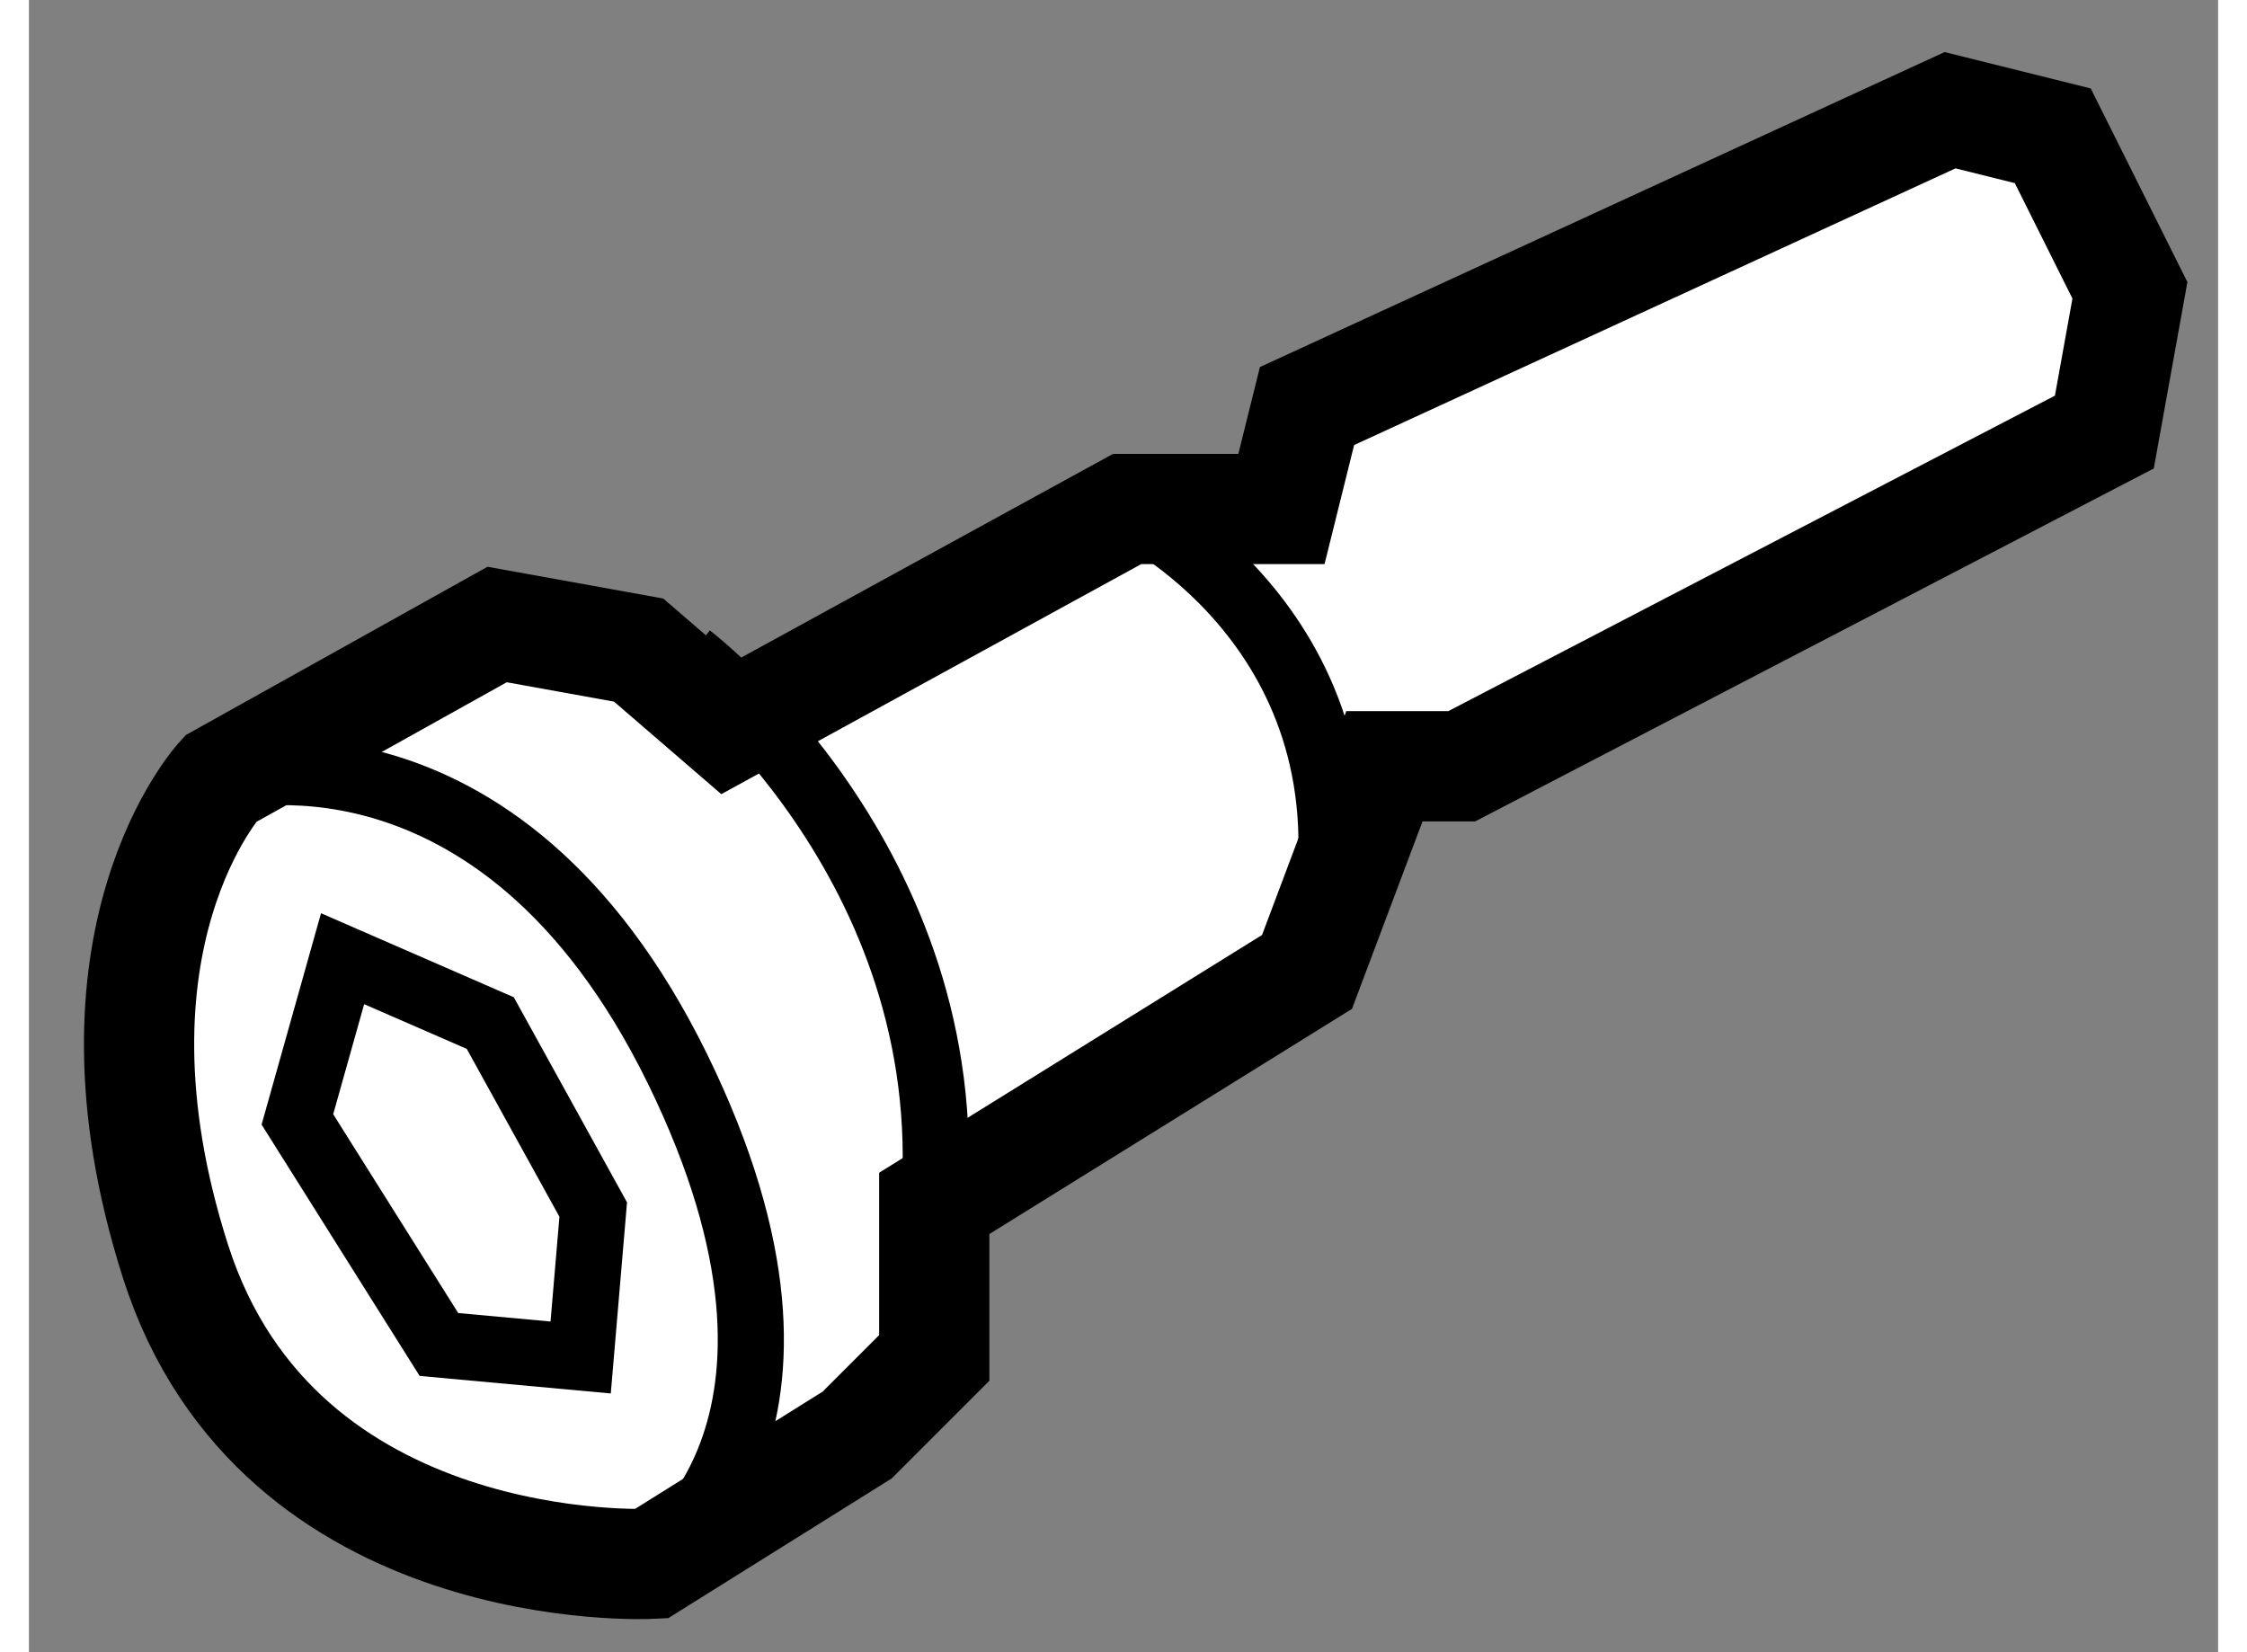
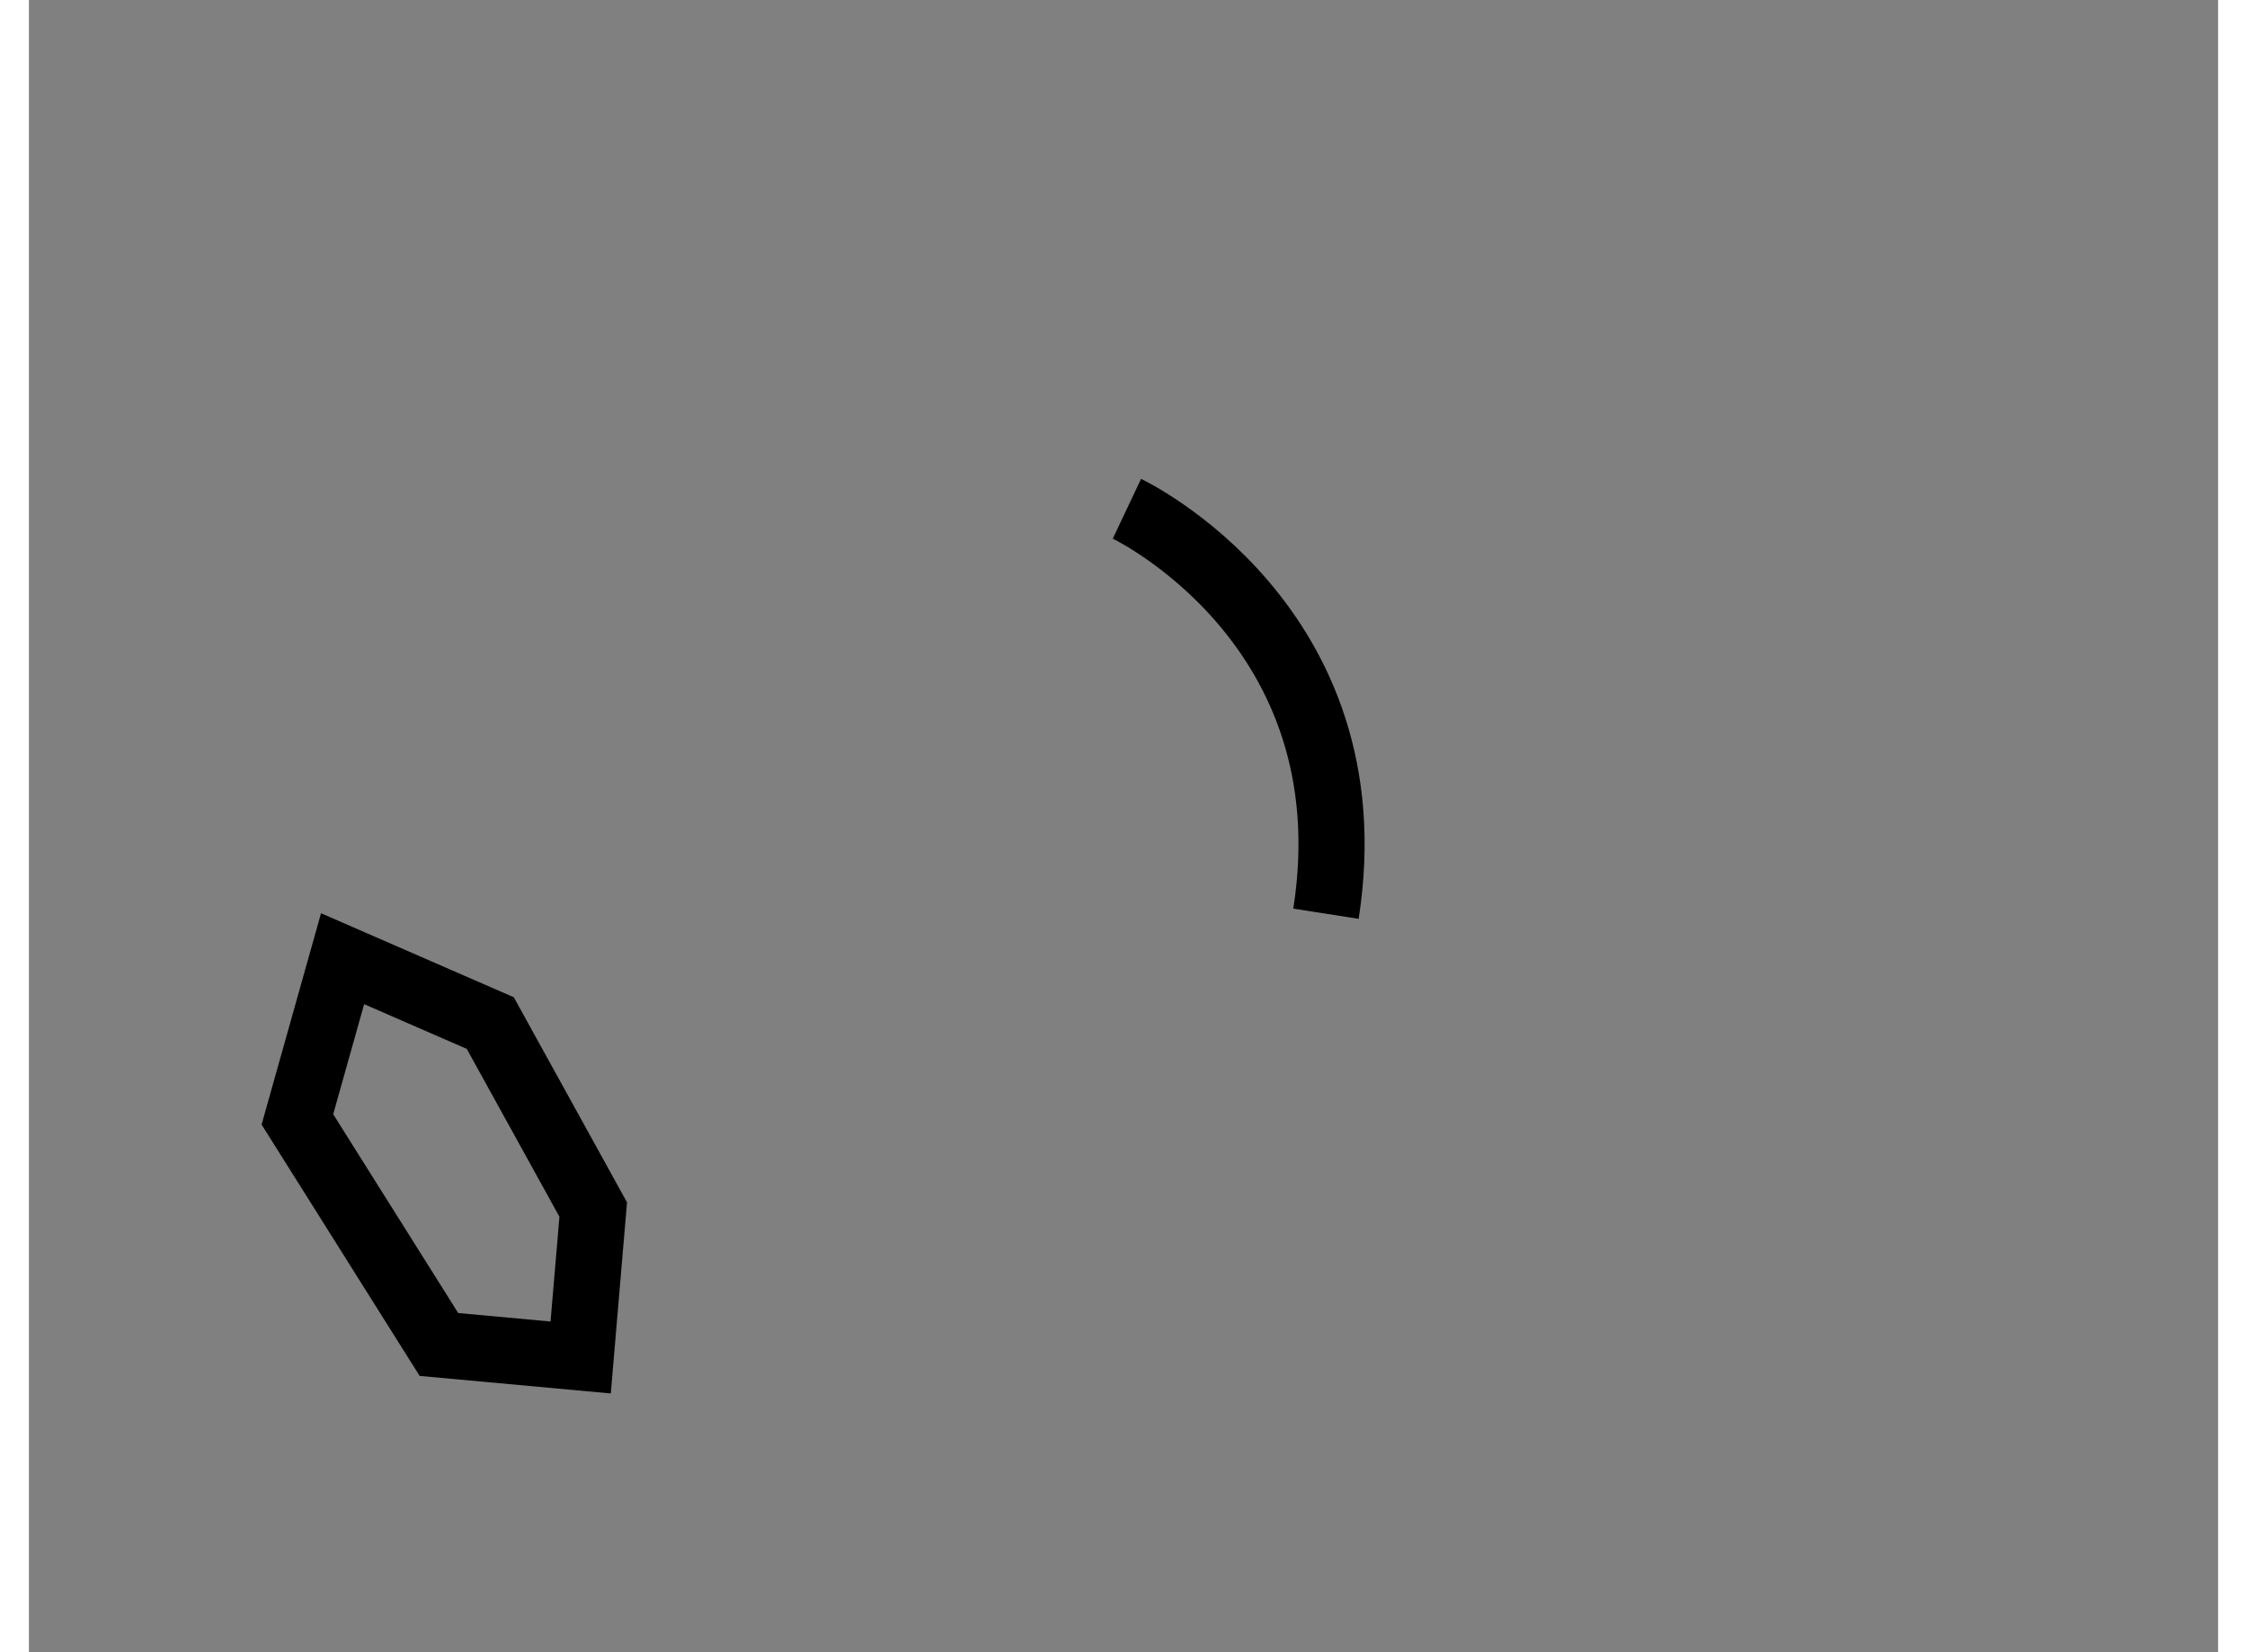
<svg xmlns="http://www.w3.org/2000/svg" version="1.1" x="0px" y="0px" width="244.8px" height="180px" viewBox="91.559 20.905 9.931 7.495" enable-background="new 0 0 244.8 180" xml:space="preserve">
  <rect x="91.559" y="20.905" width="9.931" height="7.495" fill="#808080" stroke="none" />
  <g>
-     <path fill="#FFFFFF" stroke="#000000" stroke-width="0.5" d="M92.428,24.438l1.255-0.7l0.642,0.116l0.407,0.351l1.809-0.991h0.7     l0.116-0.467l2.917-1.342l0.466,0.116l0.35,0.701l-0.116,0.643l-2.915,1.516h-0.351l-0.351,0.933l-1.691,1.05v0.701l-0.35,0.35     l-0.934,0.584c0,0-1.692,0.086-2.158-1.372C91.757,25.166,92.428,24.438,92.428,24.438z" />
-     <path fill="none" stroke="#000000" stroke-width="0.3" d="M92.428,24.438c0,0,1.255-0.349,2.072,1.313     c0.815,1.663-0.118,2.247-0.118,2.247" />
-     <path fill="none" stroke="#000000" stroke-width="0.3" d="M94.557,23.884c0,0,1.226,0.933,1.108,2.479" />
    <path fill="none" stroke="#000000" stroke-width="0.3" d="M96.54,23.213c0,0,1.108,0.524,0.903,1.837" />
    <polygon fill="none" stroke="#000000" stroke-width="0.3" points="92.982,25.254 92.777,25.983 93.419,27.004 94.062,27.063      94.119,26.392 93.652,25.546   " />
  </g>
</svg>